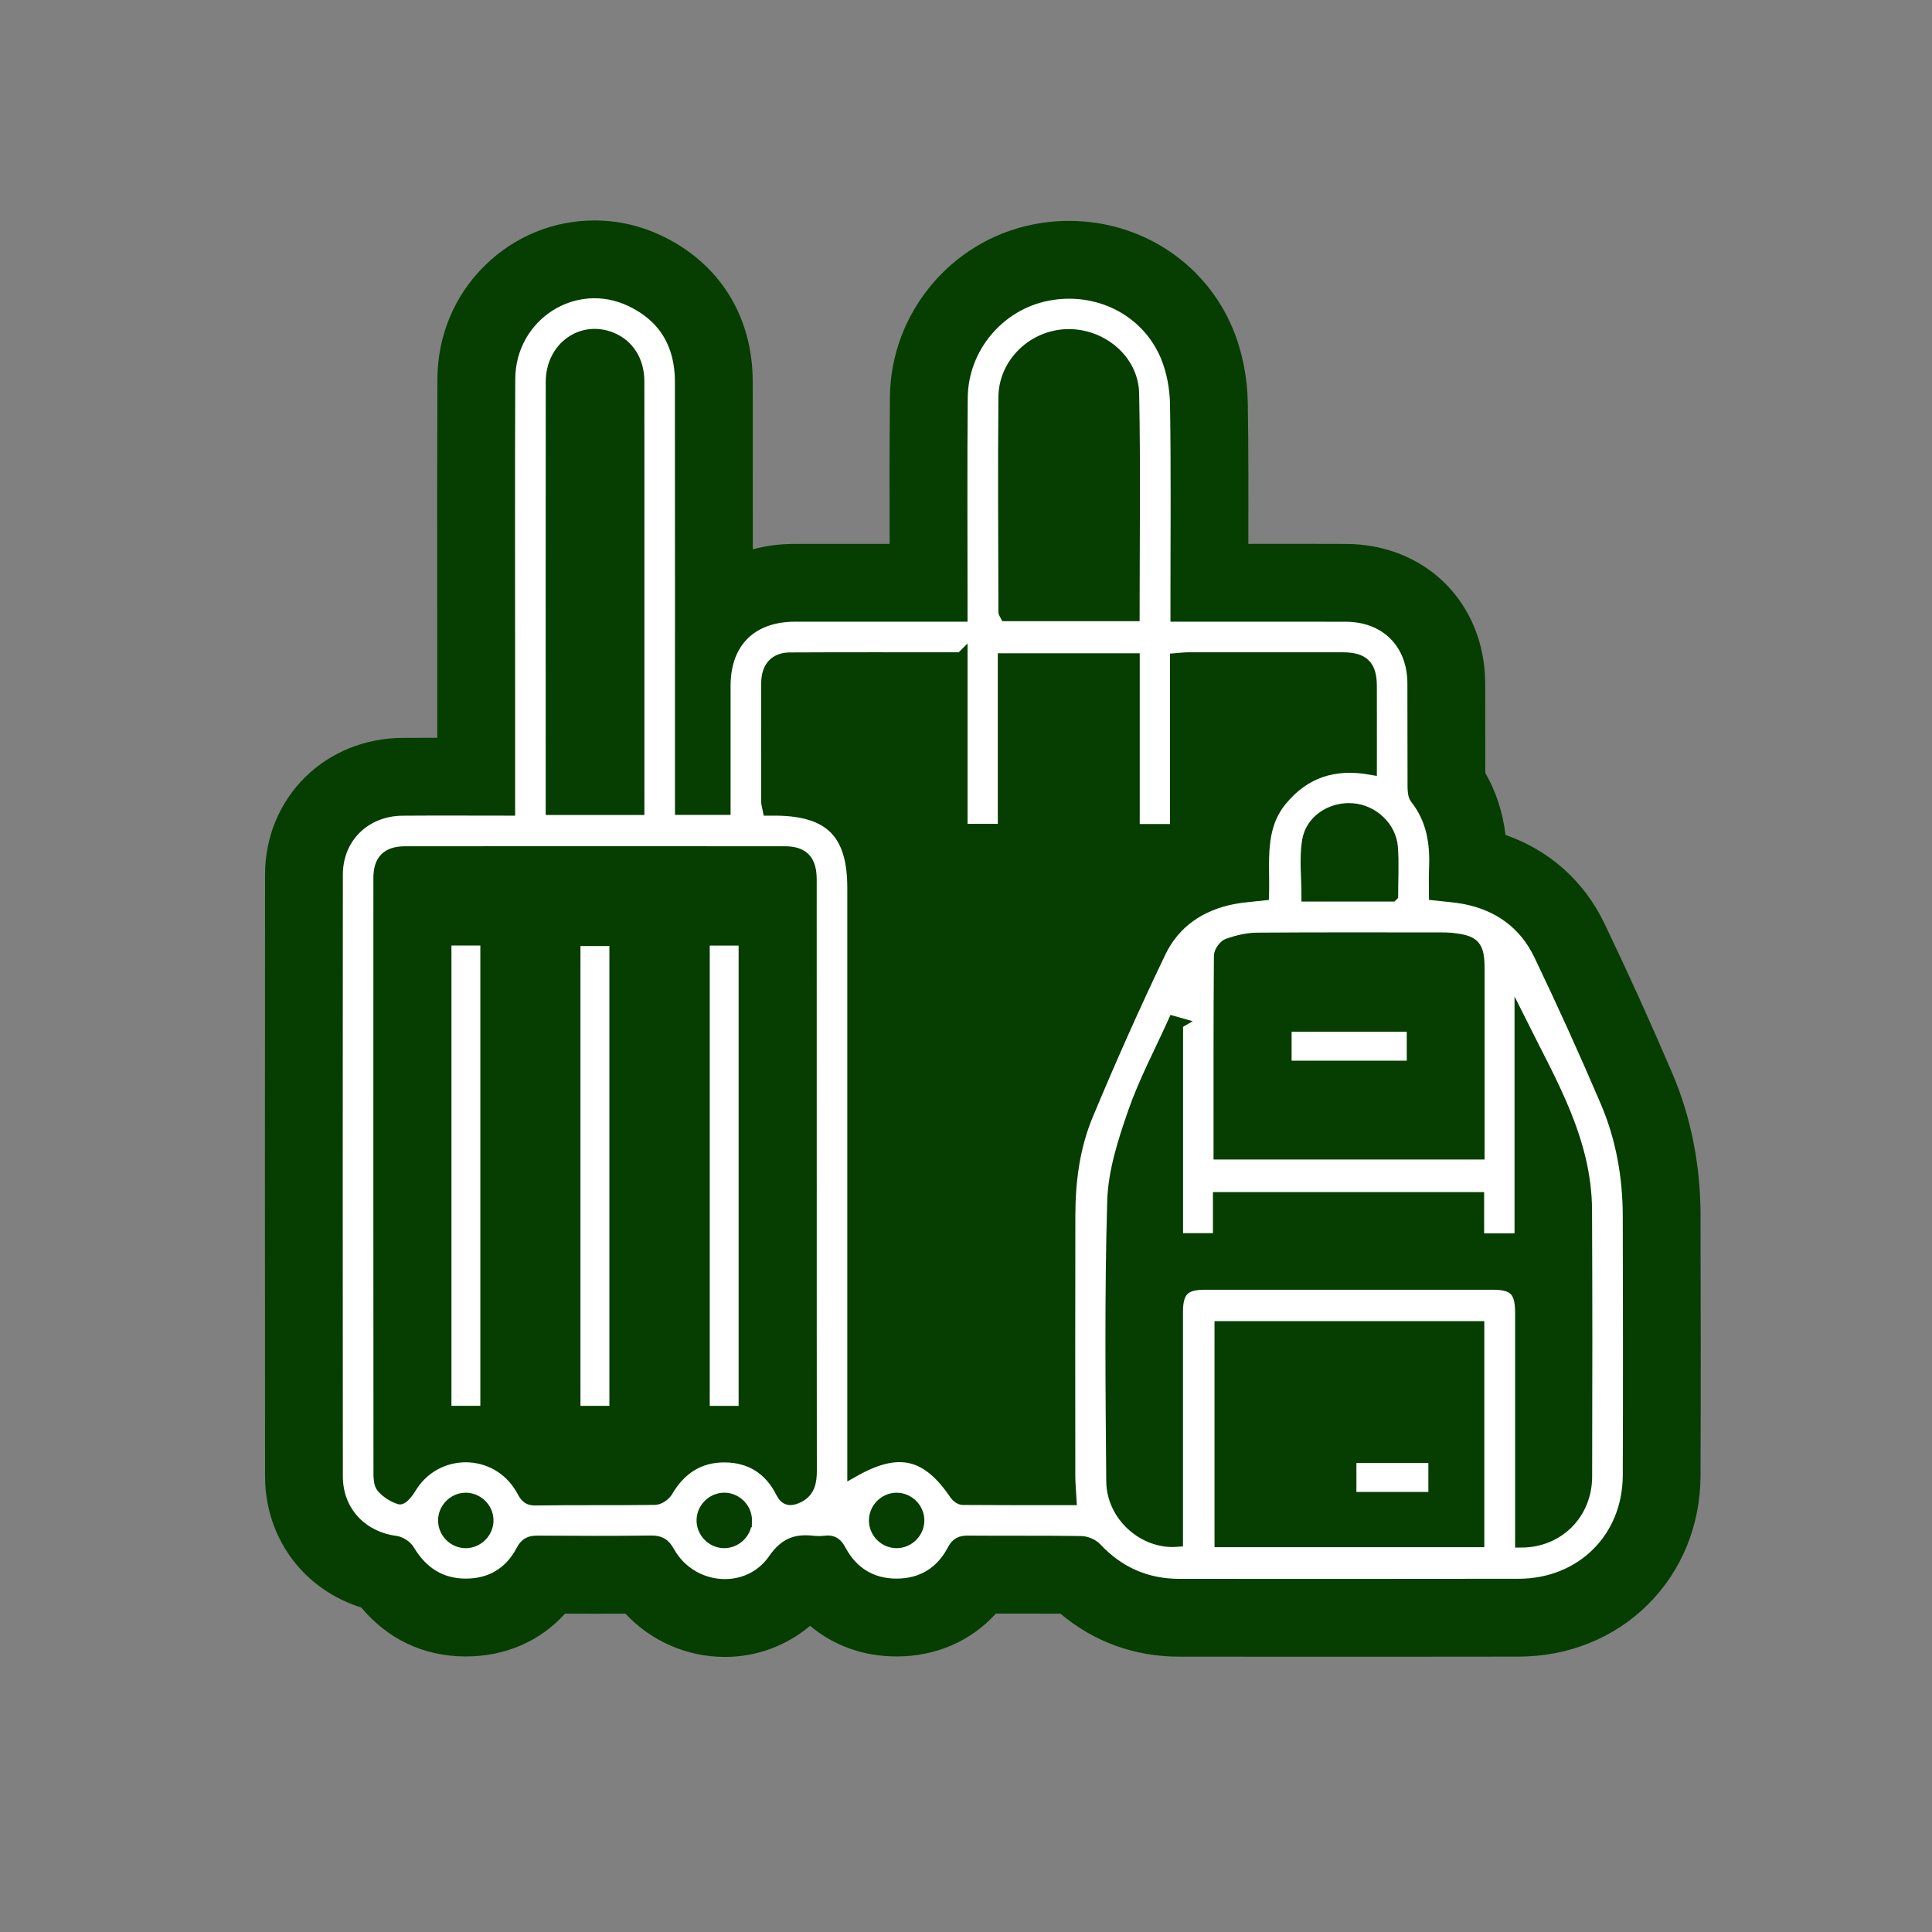
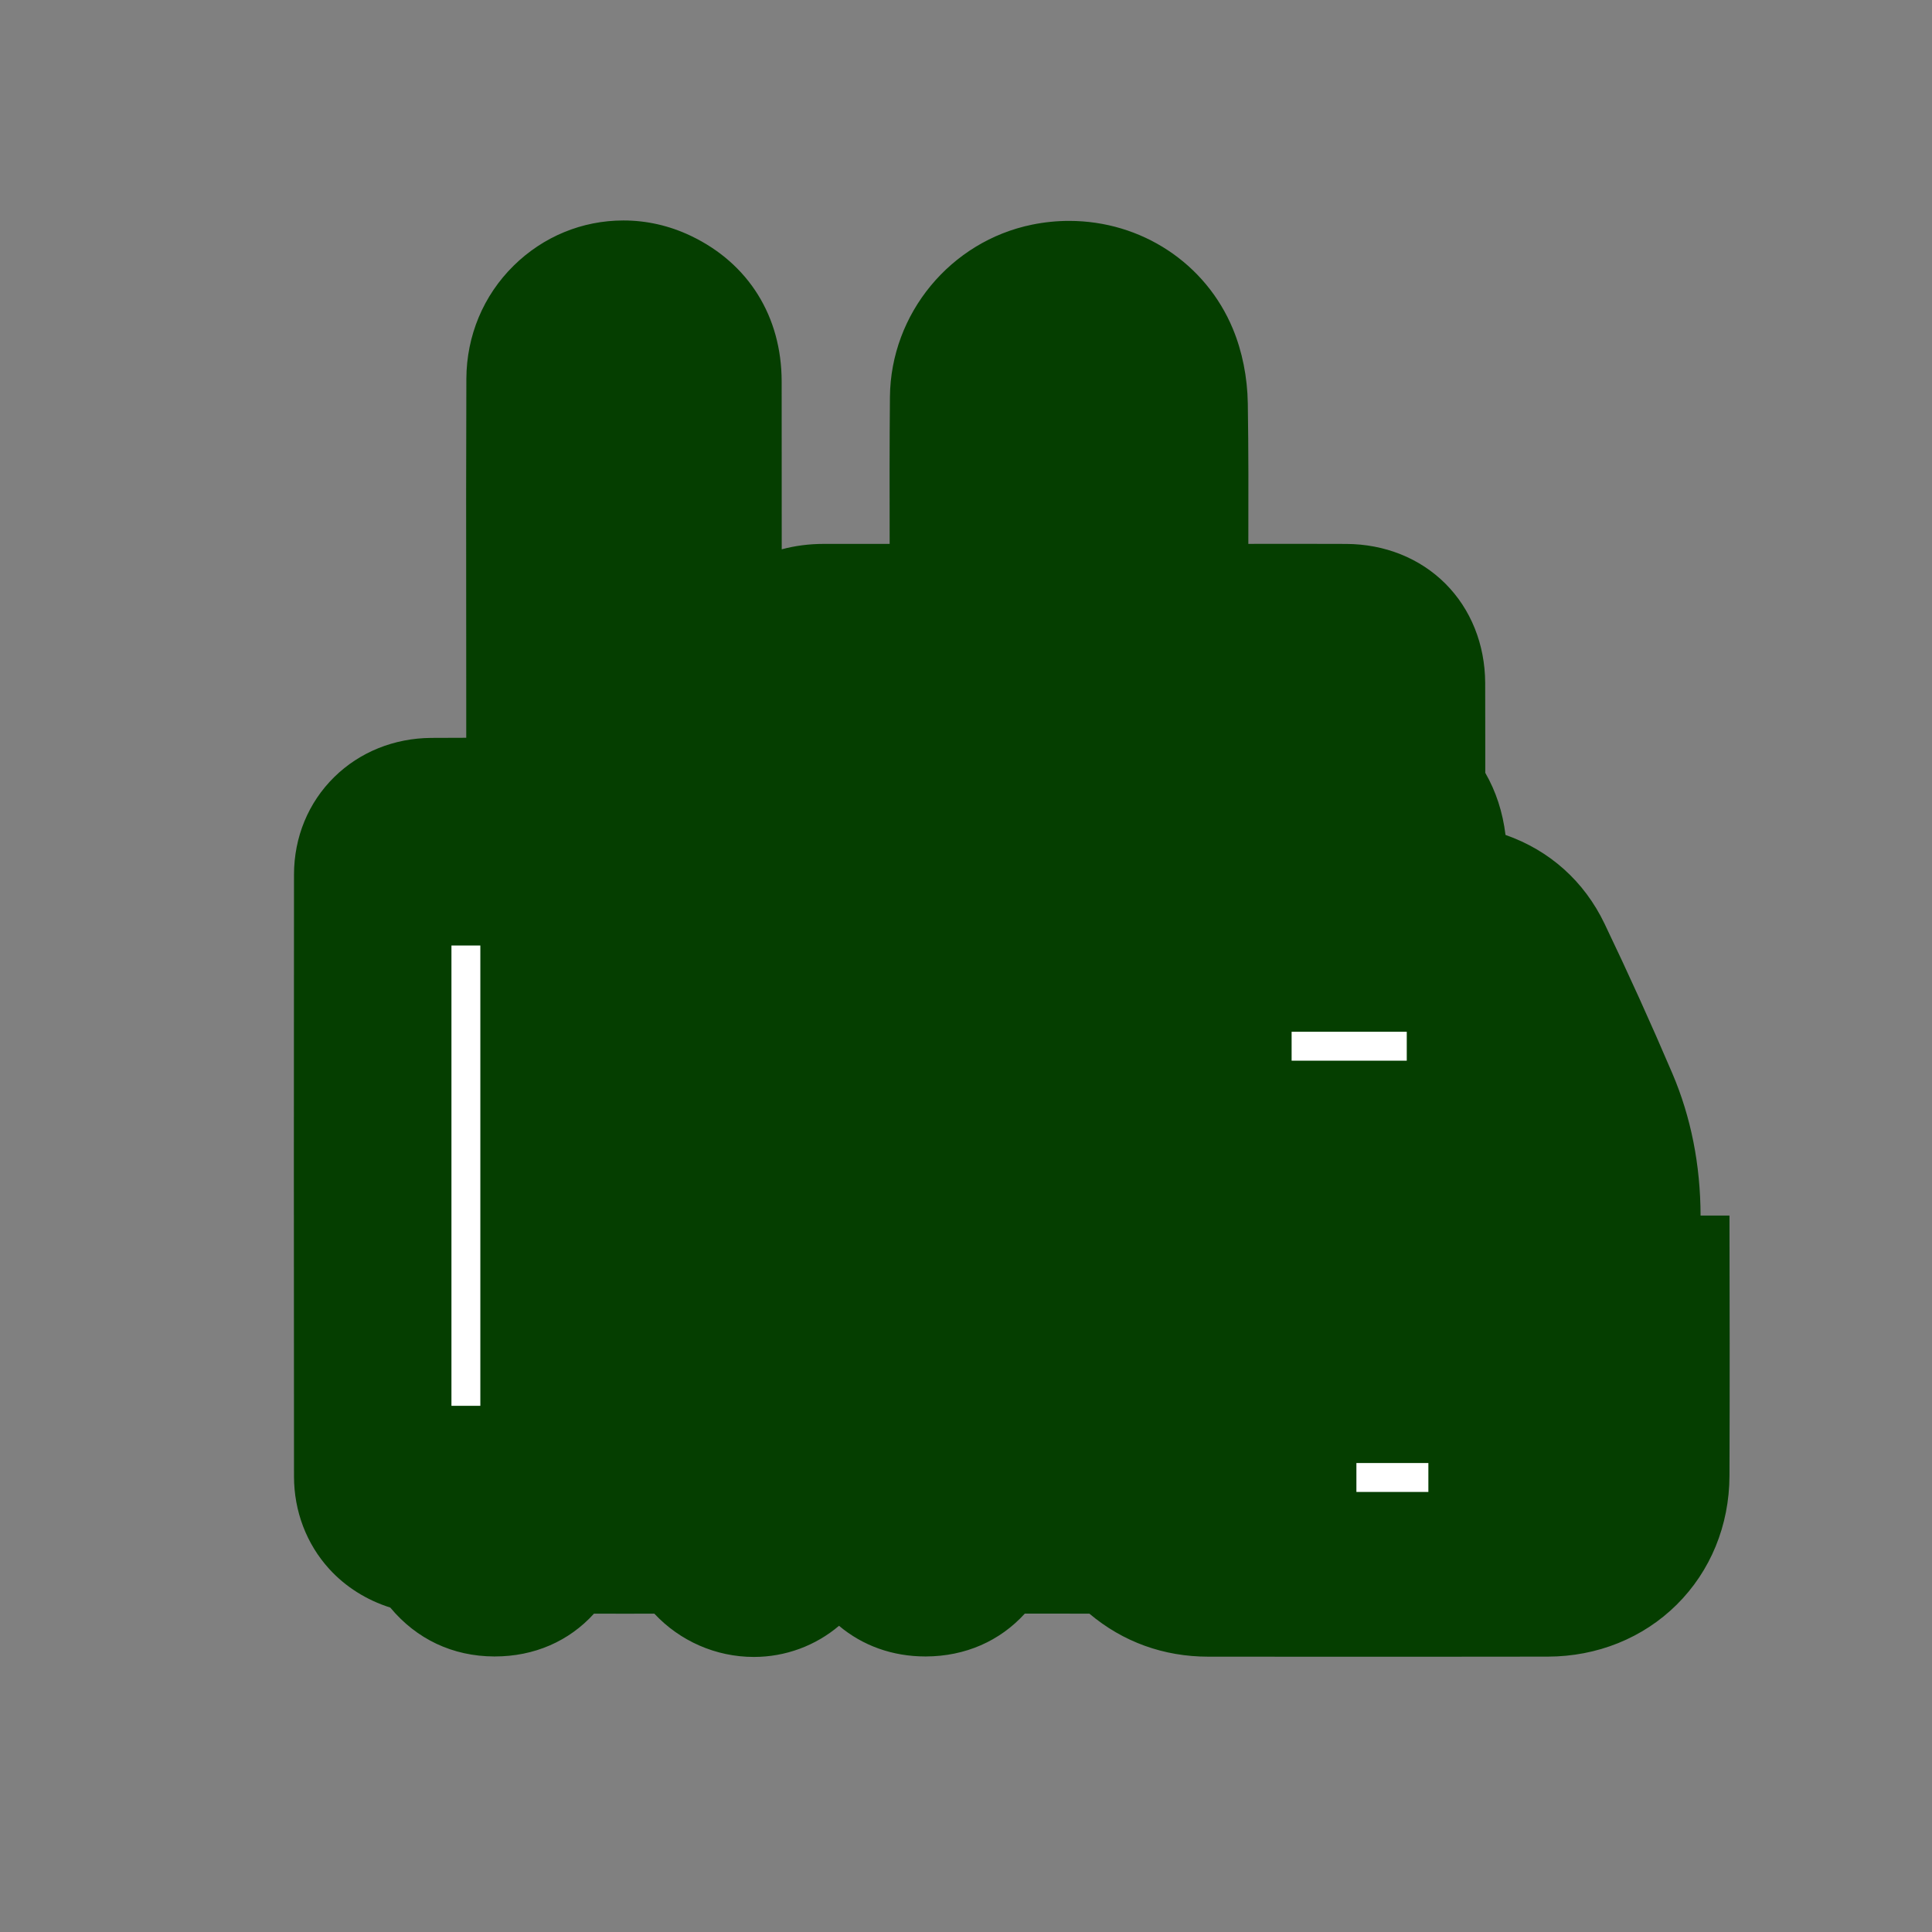
<svg xmlns="http://www.w3.org/2000/svg" id="Calque_1" viewBox="0 0 1080 1080">
  <rect x="0" y="0" width="1080" height="1080" fill="#808080" stroke="none" />
  <defs>
    <style>.cls-1{fill:#053e00;stroke-width:0px;}.cls-2{fill:#fff;stroke:#053e00;stroke-miterlimit:10;stroke-width:7px;}</style>
  </defs>
-   <path class="cls-1" d="M950.63,679.5c-.07-28.35-5.37-55.07-15.76-79.41-11.89-27.87-24.65-56.03-37.91-83.71-11.4-23.8-30.75-41.03-55.37-49.65-1.57-12.82-5.33-24.33-11.31-34.71-.02-7.19-.02-14.43-.01-21.49,0-9.43.01-19.19-.04-28.85-.12-21.51-8.02-41.19-22.24-55.41-14.23-14.23-33.92-22.12-55.43-22.21-8.25-.04-16.5-.05-24.75-.05-6.33,0-12.66,0-18.99.01-3.66,0-7.33,0-10.99.01.06-25.72.12-52.26-.3-78.54-.23-14.66-3.12-29.07-8.35-41.67-15.21-36.66-51.13-60.34-91.52-60.34-6.9,0-13.86.7-20.67,2.09-45.63,9.28-79.07,49.76-79.51,96.25-.26,26.75-.21,53.83-.16,80.02,0,.73,0,1.46,0,2.19h-16.18c-12.3,0-24.53,0-36.76.01-8.34,0-16.23,1.05-23.57,3.03,0-31.24-.01-62.69-.04-93.84-.03-36.33-18.5-65.98-50.67-81.35-12-5.73-24.72-8.64-37.8-8.64-23,0-44.78,8.97-61.33,25.26-16.96,16.69-26.35,39.17-26.45,63.29-.17,41.97-.14,84.59-.1,125.81.01,17.58.03,35.16.03,52.75v22.07c-7.38,0-13.69.03-19.64.07-20.7.16-39.93,7.92-54.13,21.87-14.49,14.23-22.49,33.6-22.51,54.52-.11,105.78-.11,215.86,0,336.53.02,19.37,7,37.69,19.66,51.61,9.12,10.02,20.94,17.45,34.15,21.61,14.67,17.65,34.87,27.25,58.08,27.34h.32c22.12,0,41.54-8.53,55.49-23.94,5.59.02,11.55.04,17.54.04,5.65,0,11.02-.02,16.18-.04,14.22,15.24,34.31,24.21,55.65,24.21,17.66,0,34.48-6.29,47.6-17.41,13.19,11.09,29.84,17.14,48.3,17.14h.25c22.01-.07,41.36-8.61,55.32-23.97,3.98,0,7.94,0,11.84,0,7.98,0,16.14,0,24.26.05,18.71,15.77,41.46,24.04,66.5,24.04,17.95,0,35.91,0,53.86.02,19.27,0,38.55.02,57.82.02,30.19,0,54.99-.02,78.04-.07,27.66-.06,53.27-10.38,72.1-29.06,18.91-18.75,29.38-44.31,29.48-71.98.19-49.35.1-98.95,0-145.52Z" />
-   <path class="cls-2" d="M284.46,452.45c0-21.49,0-41.8,0-62.11,0-59.46-.17-118.93.07-178.39.15-35.88,36.45-59.22,68.34-43.99,18.78,8.97,27.89,24.56,27.91,45.29.07,76.52.03,153.05.03,229.57,0,2.95,0,5.9,0,9.22h24.09v-7.85c0-20.32-.03-40.65,0-60.97.05-24.41,14.93-39.17,39.53-39.19,30.59-.03,61.18,0,92.93,0,0-2.92,0-5.55,0-8.18.01-37.89-.24-75.77.12-113.65.27-27.89,20.57-51.96,47.49-57.43,28.25-5.74,56.38,8.11,67.28,34.38,3.45,8.32,5.15,17.92,5.3,26.98.58,36.37.24,72.76.24,109.14,0,2.7,0,5.39,0,8.77,11.2,0,21.67,0,32.14,0,20.82,0,41.64-.07,62.46.02,22.53.1,37.72,15.29,37.85,37.84.1,19.07-.02,38.14.08,57.2.01,2.4.05,5.41,1.38,7.1,9.29,11.79,11.33,25.35,10.63,39.76-.22,4.49-.03,9-.03,13.96,5.62.65,11.04.95,16.34,1.96,19.23,3.66,33.85,14.24,42.25,31.77,12.98,27.1,25.4,54.5,37.19,82.13,8.64,20.23,12.49,41.75,12.55,63.8.11,48.42.19,96.85,0,145.27-.13,35.11-26.38,61.11-61.67,61.19-63.21.13-126.42.04-189.64.04-18.56,0-34.06-6.82-46.8-20.4-1.9-2.03-5.45-3.49-8.26-3.53-21.07-.29-42.14-.07-63.21-.24-3.95-.03-6.14.99-8.1,4.74-6.61,12.61-17.5,19.26-31.66,19.3-14.18.04-25.03-6.65-31.75-19.17-1.95-3.64-3.95-5.34-8.03-4.84-2.47.3-5.03.28-7.51.01-9.14-.99-15.19,1.26-21.19,9.95-14.56,21.06-46.58,18.26-59.11-4.25-2.47-4.43-4.9-5.84-9.76-5.78-21.07.27-42.14.19-63.21.05-4.09-.03-6.59.73-8.77,4.91-6.58,12.62-17.58,19.17-31.75,19.12-14.18-.05-24.62-7.01-31.91-19.21-1.33-2.24-4.54-4.34-7.12-4.69-19.39-2.57-33-17.12-33.02-36.69-.09-112.15-.11-224.3,0-336.45.02-20.97,15.76-36.27,36.94-36.43,19.51-.15,39.01-.03,59.34-.03ZM537.36,368.15c-32.66,0-64.24-.1-95.82.07-8.16.04-12.48,4.97-12.53,13.68-.11,22.08-.05,44.15,0,66.23,0,1.39.5,2.78.8,4.32,1.64,0,2.89-.01,4.14,0,30.41.33,43.19,13.3,43.19,43.83,0,105.61,0,211.22,0,316.84v9.04c25.26-14.29,41.38-10.29,57.14,13.09.82,1.21,2.59,2.52,3.92,2.53,20.01.16,40.02.11,60.07.11-.26-4.75-.67-8.72-.67-12.7-.04-48.67-.08-97.33.03-146,.04-19.21,2.57-38.28,9.94-55.96,12.81-30.73,26.35-61.19,40.75-91.2,8.01-16.69,22.61-26.51,40.94-30.08,5.32-1.04,10.78-1.33,16.64-2.01.54-18.21-2.74-37.06,10.11-52.73,12.98-15.81,29.64-21.25,50.17-17.64,0-15.64.04-30.9-.01-46.16-.04-11.17-4.21-15.26-15.57-15.27-28.84-.04-57.69-.02-86.53,0-1.92,0-3.84.27-6.54.47v95.51h-23.91v-95.45h-72.34v95.36h-23.91v-95.89ZM453.06,657.17c0-55.19.02-110.39-.02-165.58,0-10.51-4.23-15.01-14.3-15.02-70.73-.05-141.47-.05-212.2,0-9.87,0-14.31,4.4-14.31,14.23-.04,110.89-.04,221.78.04,332.67,0,2.67.1,6.1,1.66,7.84,2.48,2.77,6.02,5.07,9.54,6.16,1.2.37,4.21-3.23,5.55-5.5,14.21-24.13,48.73-24.06,62.71.27,1.73,3,2.65,5.9,7.4,5.83,22.32-.32,44.65-.02,66.97-.33,2.26-.03,5.38-2.17,6.57-4.21,7.3-12.57,17.94-19.61,32.45-19.53,14.51.08,25.43,7.04,31.95,20.05,2.17,4.33,4.74,4.45,8.41,2.87,6.66-2.87,7.65-8.46,7.64-14.9-.08-54.94-.05-109.89-.05-164.83ZM657.86,571.98c-.53-.15-1.07-.29-1.6-.44-7.57,16.82-16.34,33.24-22.36,50.6-5.53,15.94-10.99,32.82-11.47,49.43-1.5,52.14-.96,104.34-.53,156.52.16,19.02,17.62,34.53,35.89,33.12,0-2.67,0-5.4,0-8.12,0-39.89-.01-79.78,0-119.66,0-11.9,3.96-15.95,15.64-15.96,53.67-.03,107.35-.02,161.02,0,12.16,0,16.01,3.95,16.01,16.35.02,39.89,0,79.78,0,119.66v8.13c20.5-.04,36-15.59,36.06-36.16.15-49.67.16-99.34-.06-149.02-.17-38.73-19.63-71.06-36.33-104.56v121.06h-23.99v-23.05h-144.6v22.95h-23.7v-120.84ZM826.24,742.02h-143.82v119.37h143.82v-119.37ZM681.88,644.66h144.51c0-34.59,0-68.66,0-102.74,0-13.29-2.12-15.64-15.44-17.01-1.74-.18-3.51-.18-5.26-.18-34.35,0-68.7-.14-103.04.13-5.38.04-10.91,1.41-16.03,3.17-2.06.71-4.53,4.11-4.54,6.3-.28,36.58-.2,73.17-.2,110.32ZM356.72,452.09v-8.71c0-39.13,0-78.27,0-117.4,0-37.63.04-75.26-.02-112.89-.02-11.32-5.7-20.12-15.05-23.9-16.45-6.64-33.05,5.38-33.07,24.19-.07,77.52-.03,155.03-.03,232.55v6.16h48.17ZM633.55,343.72c0-41.65.58-82.71-.26-123.73-.38-18.74-17.81-32.94-36.68-32.51-18.73.42-34.82,15.58-34.99,34.42-.38,40.08-.06,80.16,0,120.25,0,.42.41.84.79,1.58h71.14ZM778.07,500.48c0-9.38.54-18.14-.13-26.8-.88-11.29-10.77-20.33-21.97-21.17-11.46-.86-22.75,6.14-24.62,17.6-1.6,9.84-.33,20.15-.33,30.37h47.05ZM260.06,837.94c-6.45.17-11.75,5.66-11.68,12.12.07,6.48,5.45,11.86,11.91,11.88,6.75.03,12.34-5.76,12.07-12.49-.26-6.45-5.84-11.67-12.3-11.51ZM416.87,850.25c.19-6.43-5.03-12.03-11.49-12.32-6.41-.29-12.1,4.86-12.48,11.31-.4,6.74,5.09,12.63,11.84,12.69,6.45.06,11.94-5.22,12.13-11.68ZM501.03,837.94c-6.45.11-11.8,5.55-11.79,12.01,0,6.48,5.34,11.9,11.8,11.99,6.75.09,12.39-5.64,12.18-12.38-.2-6.45-5.73-11.72-12.19-11.62Z" />
+   <path class="cls-1" d="M950.63,679.5c-.07-28.35-5.37-55.07-15.76-79.41-11.89-27.87-24.65-56.03-37.91-83.71-11.4-23.8-30.75-41.03-55.37-49.65-1.57-12.82-5.33-24.33-11.31-34.71-.02-7.19-.02-14.43-.01-21.49,0-9.43.01-19.19-.04-28.85-.12-21.51-8.02-41.19-22.24-55.41-14.23-14.23-33.92-22.12-55.43-22.21-8.25-.04-16.5-.05-24.75-.05-6.33,0-12.66,0-18.99.01-3.66,0-7.33,0-10.99.01.06-25.72.12-52.26-.3-78.54-.23-14.66-3.12-29.07-8.35-41.67-15.21-36.66-51.13-60.34-91.52-60.34-6.9,0-13.86.7-20.67,2.09-45.63,9.28-79.07,49.76-79.51,96.25-.26,26.75-.21,53.83-.16,80.02,0,.73,0,1.46,0,2.19c-12.3,0-24.53,0-36.76.01-8.34,0-16.23,1.05-23.57,3.03,0-31.24-.01-62.69-.04-93.84-.03-36.33-18.5-65.98-50.67-81.35-12-5.73-24.72-8.64-37.8-8.64-23,0-44.78,8.97-61.33,25.26-16.96,16.69-26.35,39.17-26.45,63.29-.17,41.97-.14,84.59-.1,125.81.01,17.58.03,35.16.03,52.75v22.07c-7.38,0-13.69.03-19.64.07-20.7.16-39.93,7.92-54.13,21.87-14.49,14.23-22.49,33.6-22.51,54.52-.11,105.78-.11,215.86,0,336.53.02,19.37,7,37.69,19.66,51.61,9.12,10.02,20.94,17.45,34.15,21.61,14.67,17.65,34.87,27.25,58.08,27.34h.32c22.12,0,41.54-8.53,55.49-23.94,5.59.02,11.55.04,17.54.04,5.65,0,11.02-.02,16.18-.04,14.22,15.24,34.31,24.21,55.65,24.21,17.66,0,34.48-6.29,47.6-17.41,13.19,11.09,29.84,17.14,48.3,17.14h.25c22.01-.07,41.36-8.61,55.32-23.97,3.98,0,7.94,0,11.84,0,7.98,0,16.14,0,24.26.05,18.71,15.77,41.46,24.04,66.5,24.04,17.95,0,35.91,0,53.86.02,19.27,0,38.55.02,57.82.02,30.19,0,54.99-.02,78.04-.07,27.66-.06,53.27-10.38,72.1-29.06,18.91-18.75,29.38-44.31,29.48-71.98.19-49.35.1-98.95,0-145.52Z" />
  <path class="cls-2" d="M248.86,525.05h23.15v264.31h-23.15v-264.31Z" />
-   <path class="cls-2" d="M344.15,789.38h-23.17v-264.04h23.17v264.04Z" />
-   <path class="cls-2" d="M416.39,789.4h-23.14v-264.31h23.14v264.31Z" />
  <path class="cls-2" d="M801.97,814.34v23.17h-47.23v-23.17h47.23Z" />
  <path class="cls-2" d="M718.52,573.26h71.37v23.17h-71.37v-23.17Z" />
</svg>